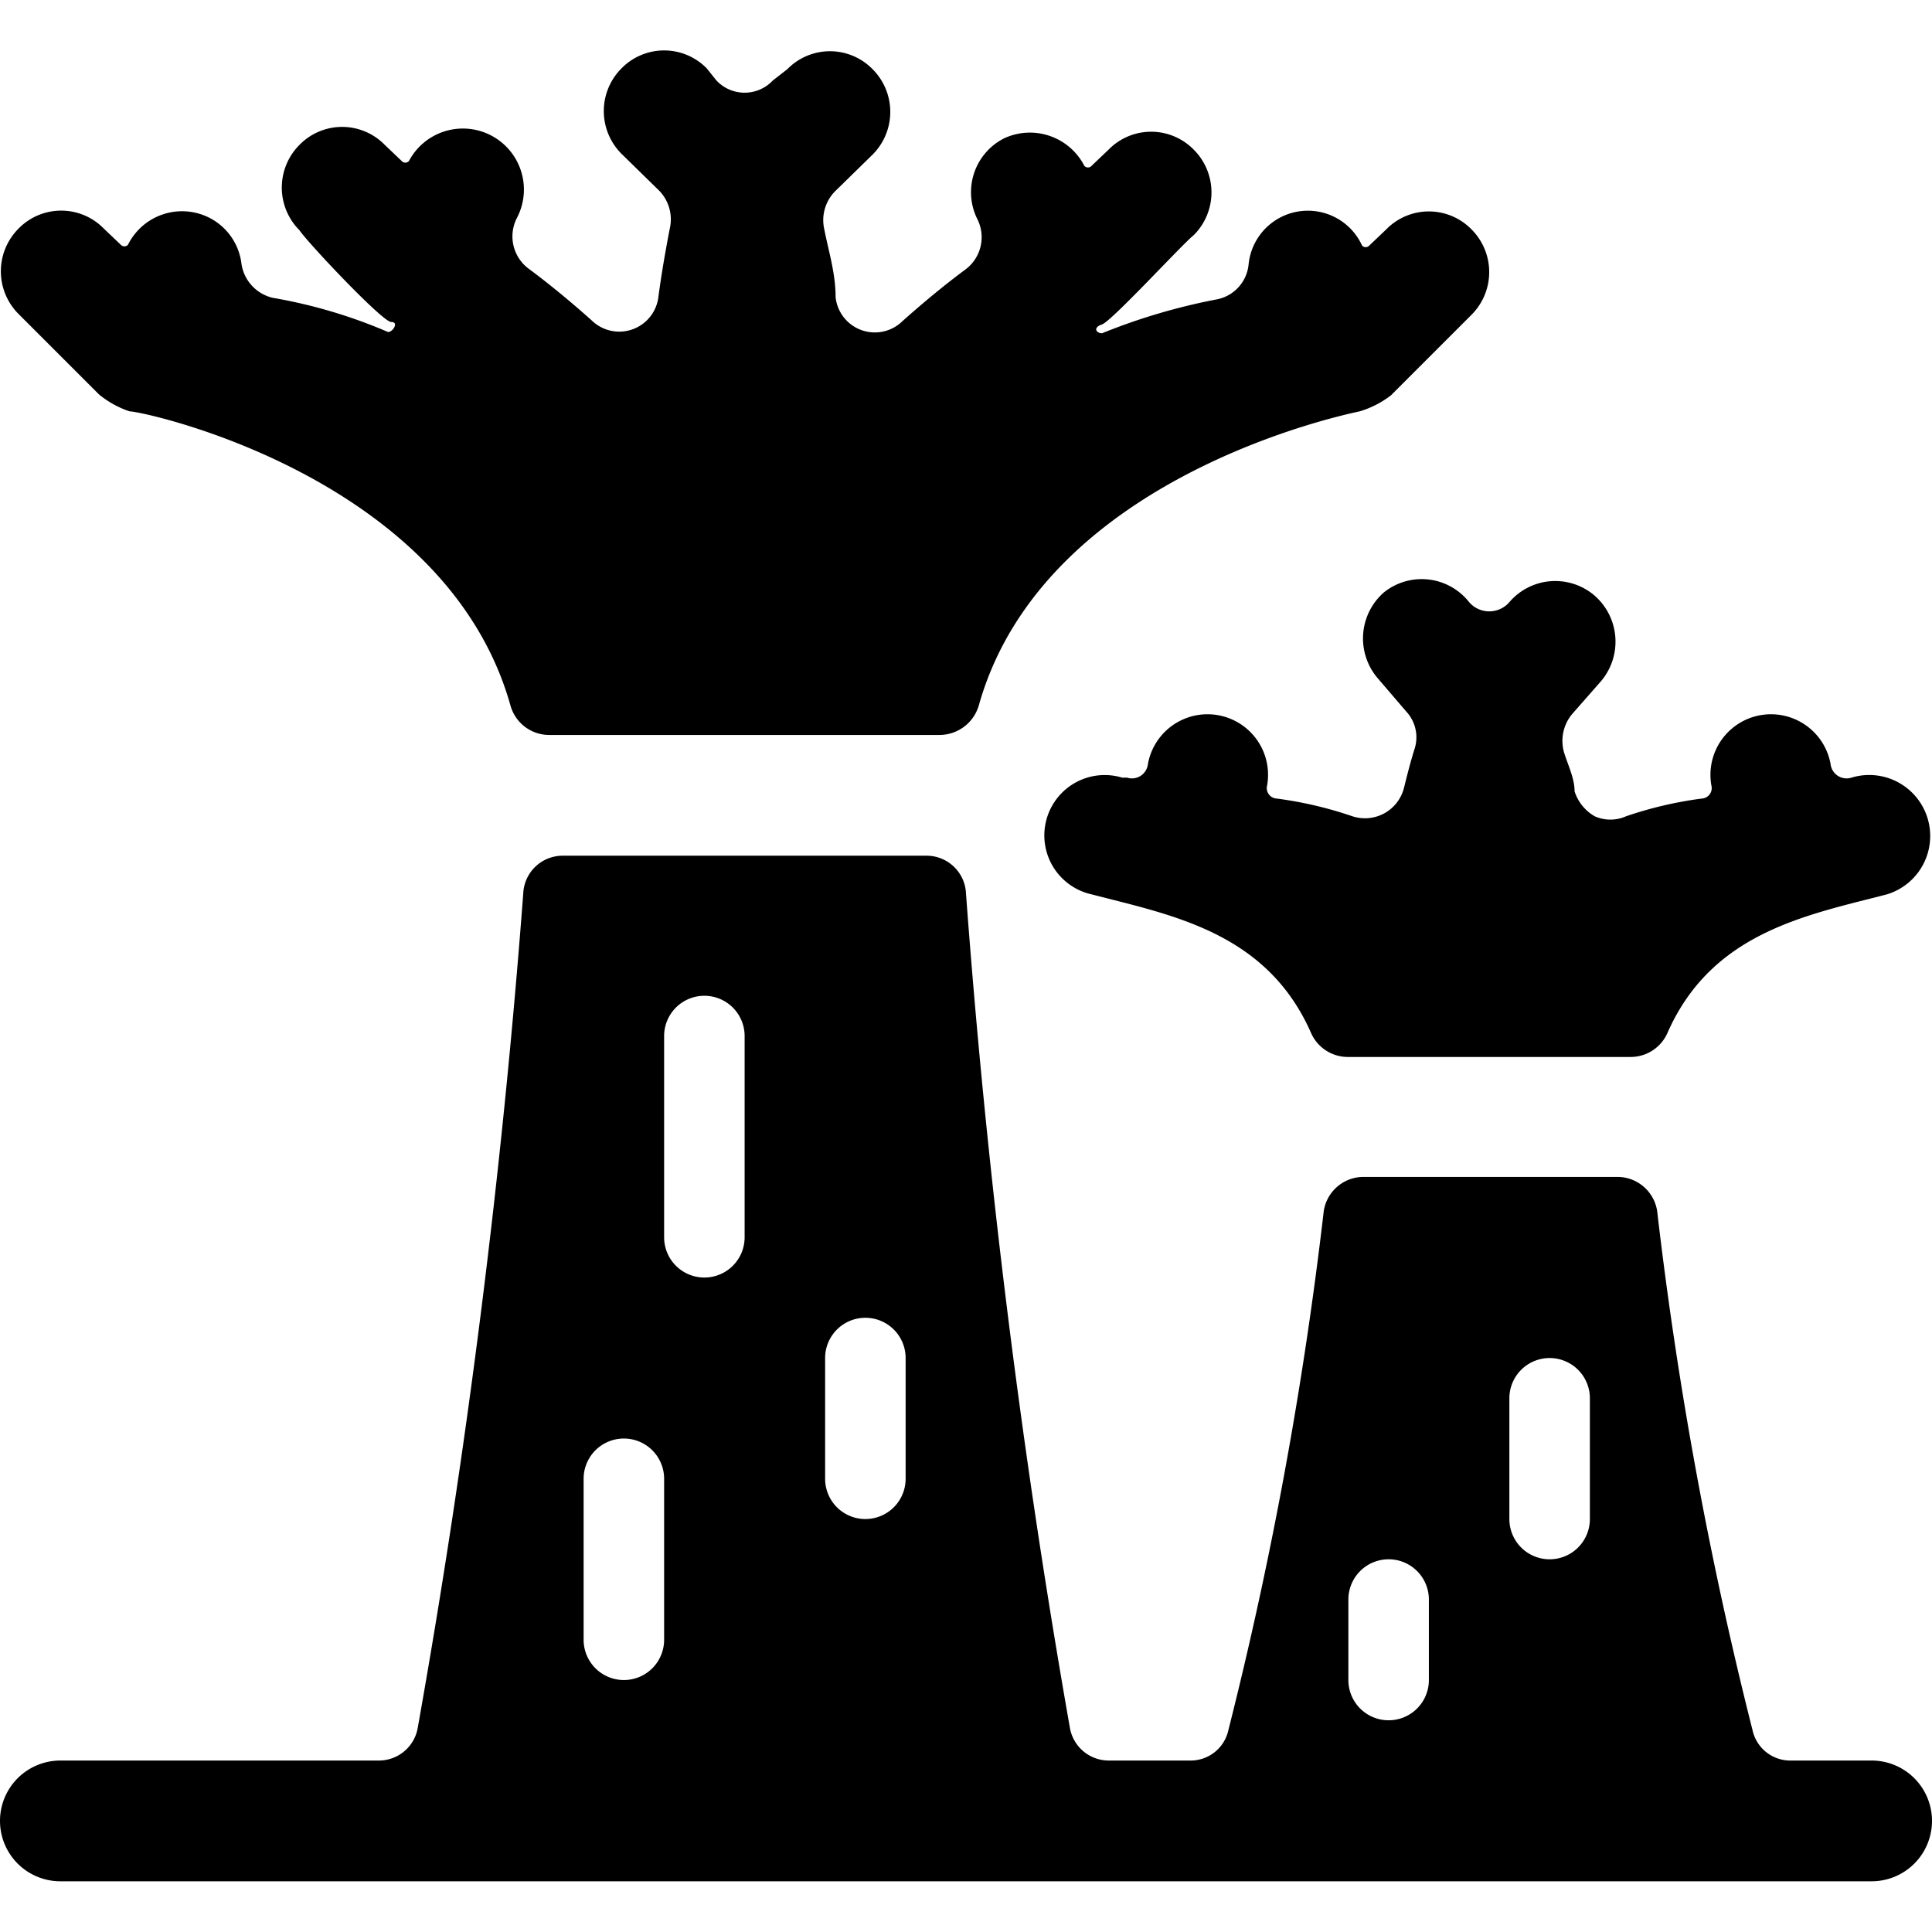
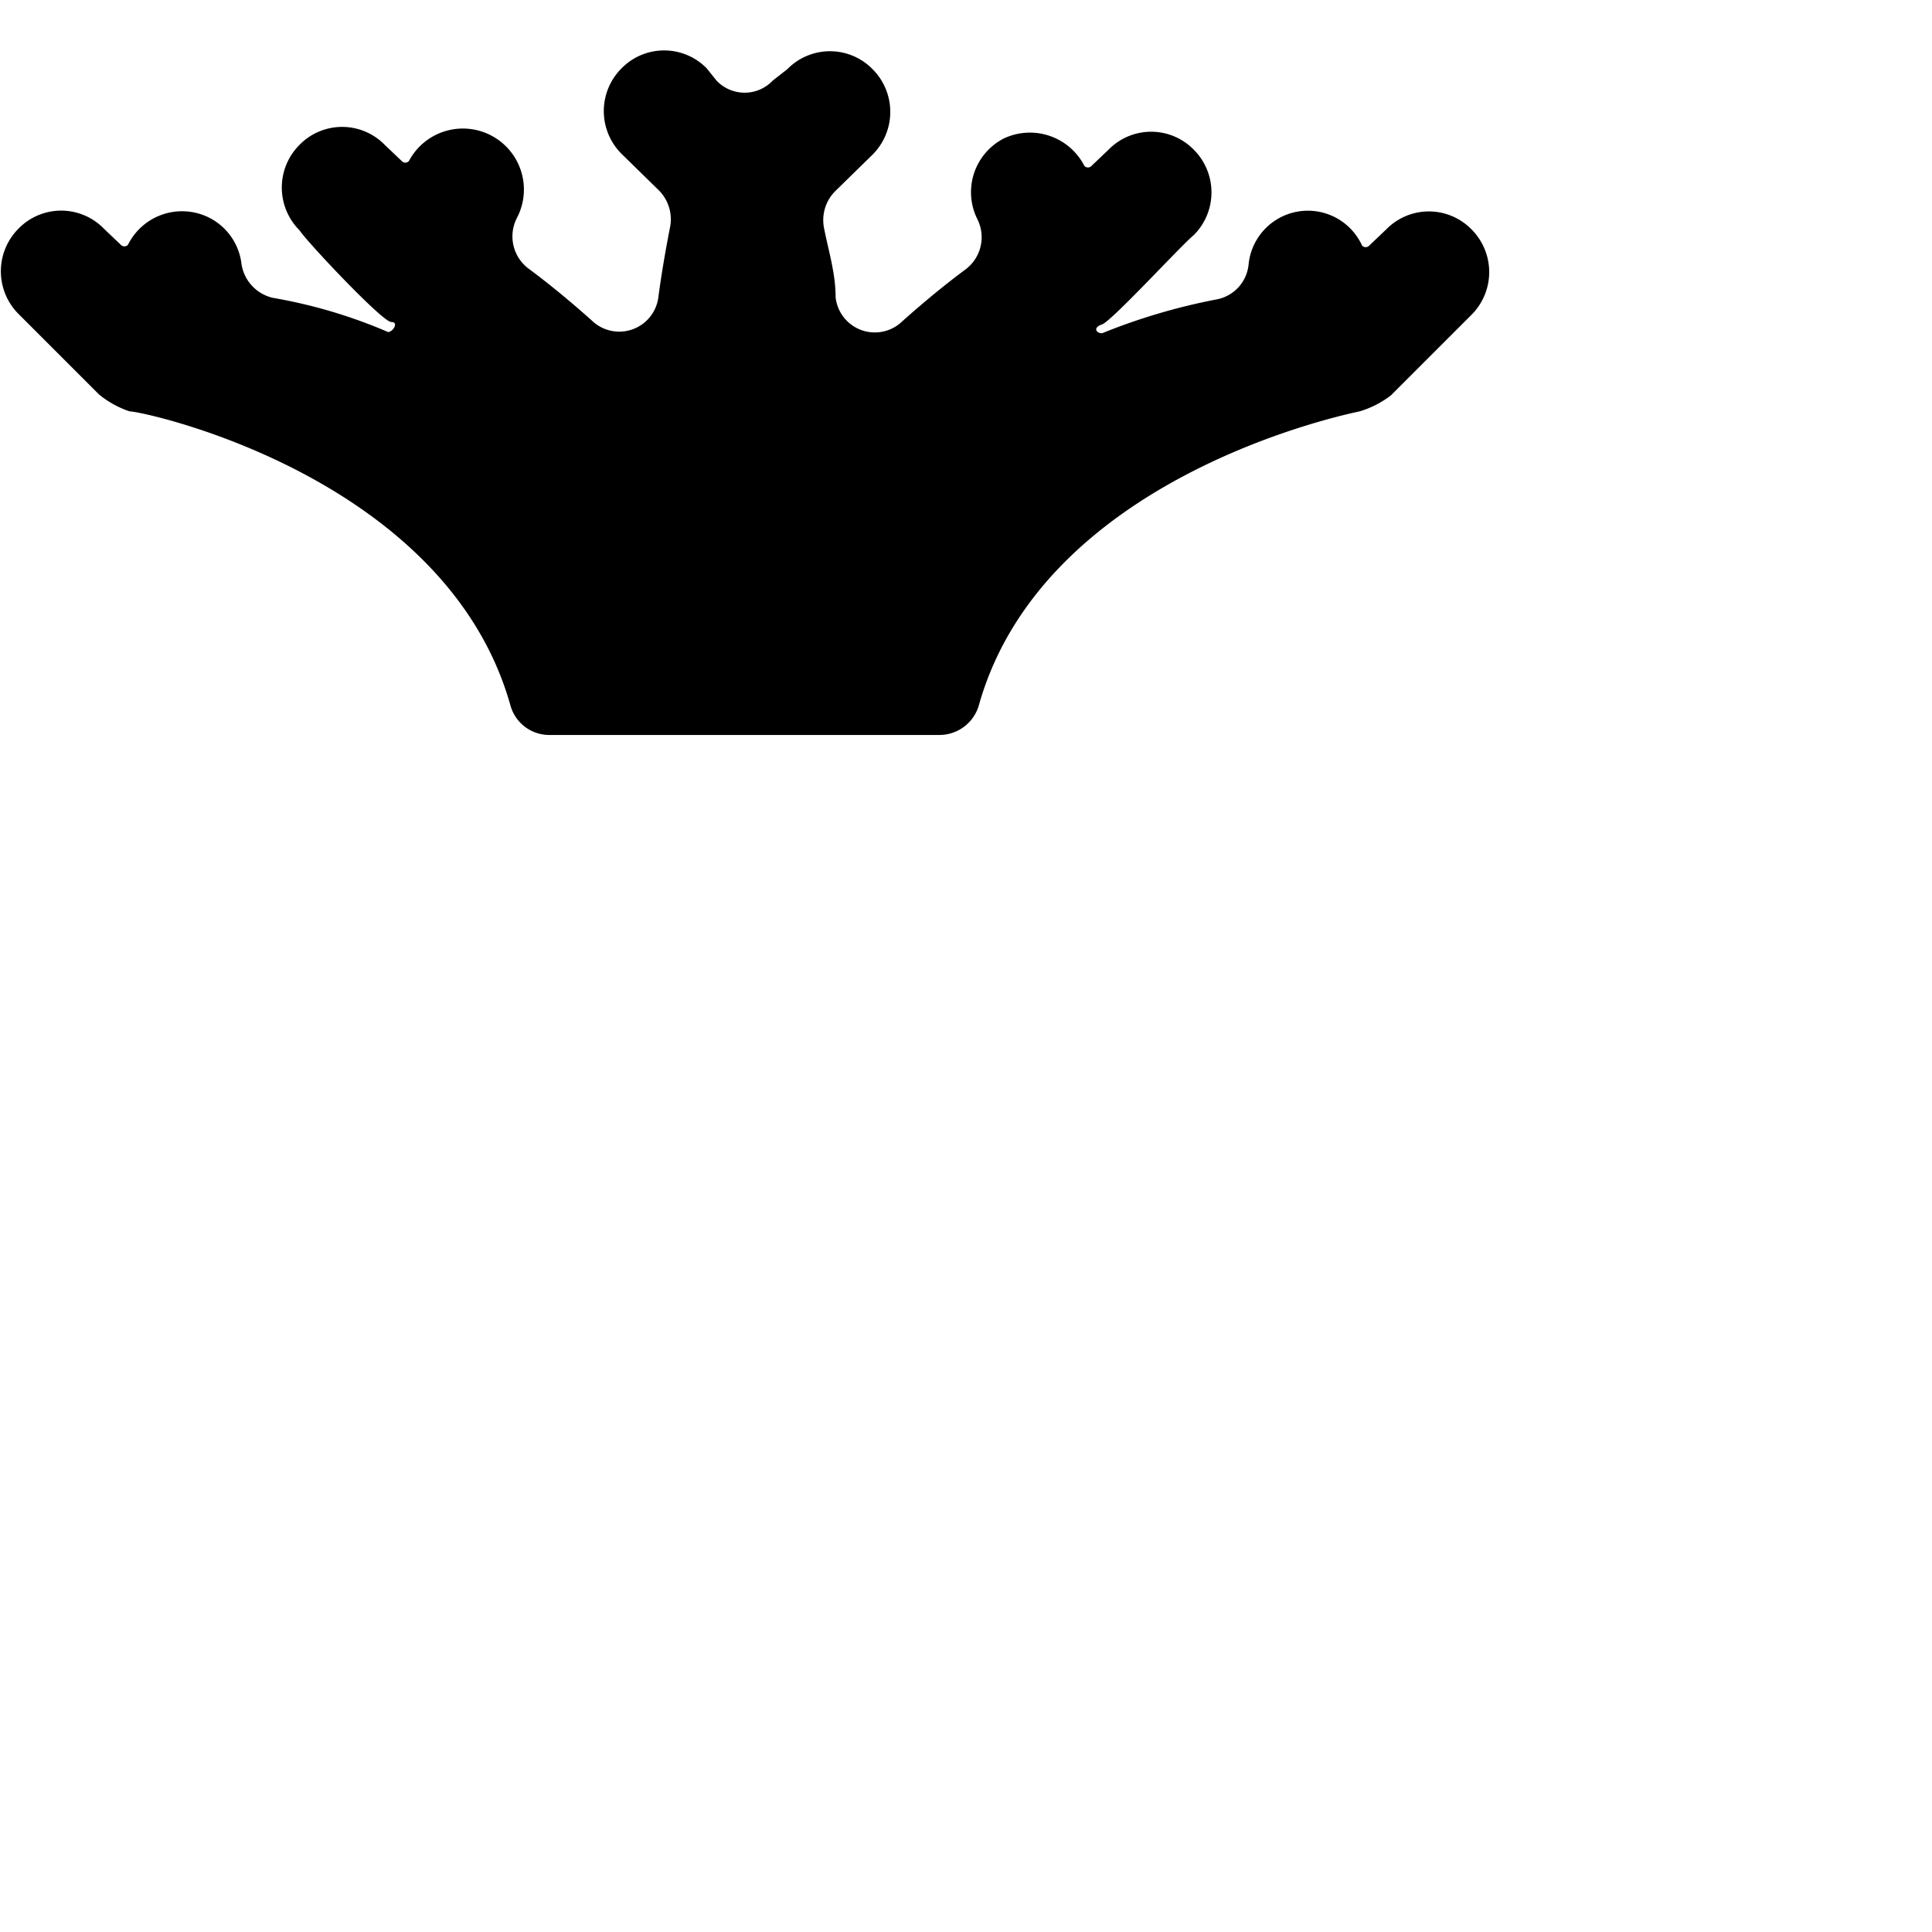
<svg xmlns="http://www.w3.org/2000/svg" viewBox="0 0 24 24">
  <g>
-     <path d="M17.19 7.36a0.76 0.76 0 0 0 -0.08 1.06l0.36 0.42a0.47 0.47 0 0 1 0.1 0.47c-0.05 0.16 -0.09 0.32 -0.13 0.48a0.5 0.5 0 0 1 -0.64 0.35 4.83 4.83 0 0 0 -0.94 -0.22 0.13 0.13 0 0 1 -0.12 -0.16 0.75 0.75 0 0 0 -1.48 -0.27 0.2 0.2 0 0 1 -0.26 0.17h-0.06a0.75 0.75 0 1 0 -0.38 1.45c1 0.26 2.18 0.47 2.73 1.73a0.5 0.5 0 0 0 0.46 0.29h3.5a0.5 0.5 0 0 0 0.46 -0.29c0.55 -1.26 1.73 -1.47 2.73 -1.73A0.75 0.75 0 1 0 23 9.66a0.2 0.2 0 0 1 -0.26 -0.17 0.75 0.75 0 0 0 -1.48 0.27 0.13 0.13 0 0 1 -0.12 0.16 4.83 4.83 0 0 0 -0.94 0.22 0.48 0.48 0 0 1 -0.39 0 0.55 0.55 0 0 1 -0.25 -0.31c0 -0.16 -0.08 -0.32 -0.13 -0.48a0.52 0.52 0 0 1 0.1 -0.48l0.36 -0.41a0.76 0.76 0 0 0 -0.08 -1.06 0.75 0.75 0 0 0 -1.06 0.08 0.33 0.33 0 0 1 -0.5 0 0.75 0.75 0 0 0 -1.06 -0.12Z" fill="#000000" stroke-width="1" />
    <path d="M1.61 5.11c0.18 0 3.93 0.81 4.73 3.65a0.5 0.5 0 0 0 0.48 0.37h4.85a0.51 0.51 0 0 0 0.49 -0.37c0.8 -2.84 4.55 -3.61 4.73 -3.65a1.19 1.19 0 0 0 0.39 -0.2l1 -1a0.75 0.75 0 0 0 0 -1.06 0.74 0.74 0 0 0 -1.06 0l-0.21 0.2a0.06 0.06 0 0 1 -0.09 0 0.74 0.74 0 0 0 -1.41 0.24 0.49 0.49 0 0 1 -0.4 0.43 7.57 7.57 0 0 0 -1.42 0.42c-0.07 0 -0.12 -0.07 0 -0.11s1 -1 1.14 -1.11a0.75 0.75 0 0 0 0 -1.06 0.74 0.74 0 0 0 -1.06 0l-0.21 0.2a0.06 0.06 0 0 1 -0.09 0 0.76 0.76 0 0 0 -1 -0.34 0.75 0.75 0 0 0 -0.33 1 0.5 0.5 0 0 1 -0.15 0.63c-0.23 0.17 -0.5 0.39 -0.78 0.64a0.49 0.49 0 0 1 -0.83 -0.3c0 -0.3 -0.09 -0.58 -0.14 -0.84a0.51 0.51 0 0 1 0.13 -0.47l0.47 -0.46a0.75 0.75 0 0 0 0 -1.06 0.74 0.74 0 0 0 -1.06 0L9.6 1a0.48 0.48 0 0 1 -0.7 0L8.78 0.85a0.74 0.74 0 0 0 -1.06 0 0.75 0.75 0 0 0 0 1.06l0.47 0.46a0.51 0.51 0 0 1 0.13 0.47c-0.05 0.26 -0.1 0.54 -0.14 0.84a0.49 0.49 0 0 1 -0.83 0.3c-0.28 -0.25 -0.55 -0.47 -0.78 -0.64a0.5 0.5 0 0 1 -0.15 -0.63A0.75 0.75 0 1 0 5.08 2a0.06 0.06 0 0 1 -0.09 0l-0.21 -0.2a0.74 0.74 0 0 0 -1.06 0 0.75 0.75 0 0 0 0 1.06C3.81 3 4.75 4 4.86 4s0 0.15 -0.05 0.12a6.32 6.32 0 0 0 -1.42 -0.42 0.51 0.51 0 0 1 -0.39 -0.42 0.74 0.74 0 0 0 -0.41 -0.58 0.75 0.75 0 0 0 -1 0.34 0.06 0.06 0 0 1 -0.09 0l-0.21 -0.2a0.74 0.74 0 0 0 -1.06 0 0.75 0.75 0 0 0 0 1.06l1 1a1.19 1.19 0 0 0 0.38 0.21Z" fill="#000000" stroke-width="1" />
-     <path d="M23.25 21.87h-1a0.48 0.48 0 0 1 -0.48 -0.38 49.7 49.7 0 0 1 -1.18 -6.41 0.5 0.5 0 0 0 -0.49 -0.46h-3.17a0.5 0.5 0 0 0 -0.49 0.46 49.7 49.7 0 0 1 -1.18 6.41 0.48 0.48 0 0 1 -0.48 0.38h-1a0.49 0.49 0 0 1 -0.49 -0.41A103.89 103.89 0 0 1 12 11.1a0.49 0.49 0 0 0 -0.5 -0.47H7a0.49 0.49 0 0 0 -0.5 0.47 103.89 103.89 0 0 1 -1.31 10.36 0.49 0.49 0 0 1 -0.49 0.41H0.75a0.75 0.75 0 0 0 0 1.5h22.5a0.75 0.75 0 0 0 0 -1.5Zm-15 -1.5a0.5 0.5 0 0 1 -1 0v-2a0.5 0.5 0 0 1 1 0Zm1 -5a0.5 0.5 0 0 1 -1 0v-2.5a0.5 0.5 0 1 1 1 0Zm2 3a0.5 0.5 0 0 1 -1 0v-1.5a0.5 0.5 0 0 1 1 0Zm6.5 2.5a0.5 0.5 0 1 1 -1 0v-1a0.5 0.5 0 0 1 1 0Zm2 -2a0.5 0.5 0 1 1 -1 0v-1.5a0.5 0.5 0 0 1 1 0Z" fill="#000000" stroke-width="1" />
  </g>
</svg>